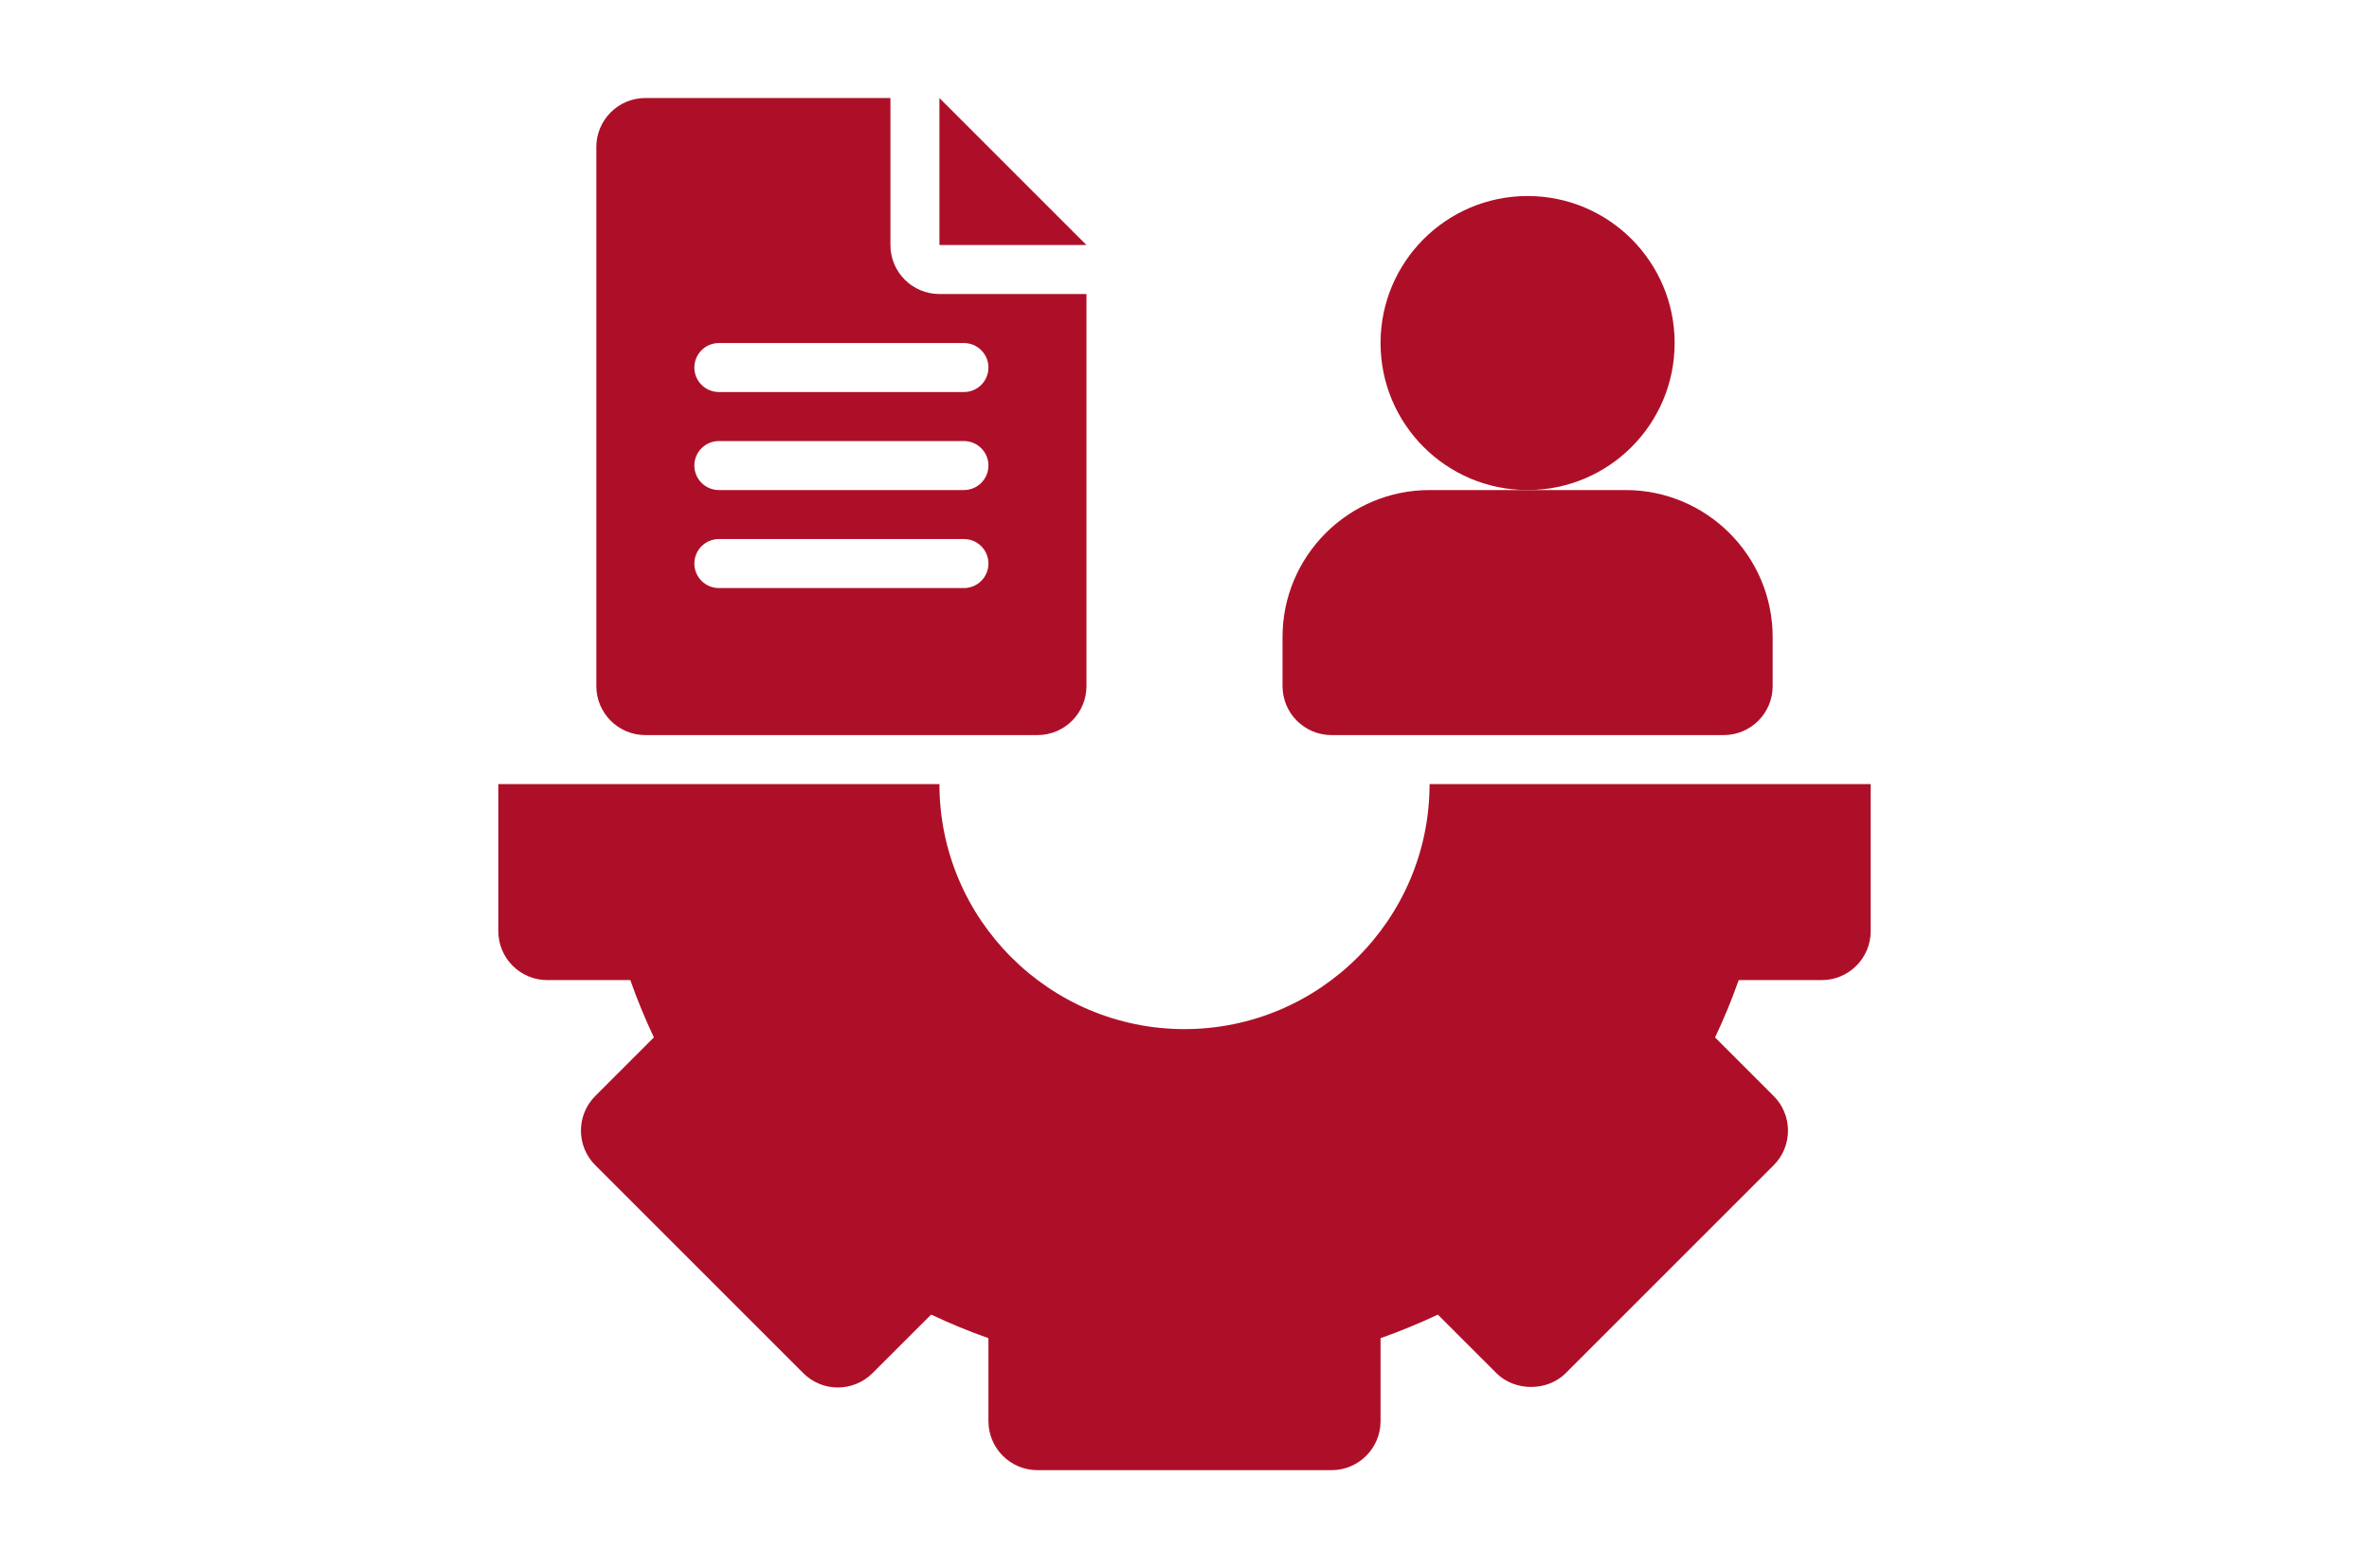
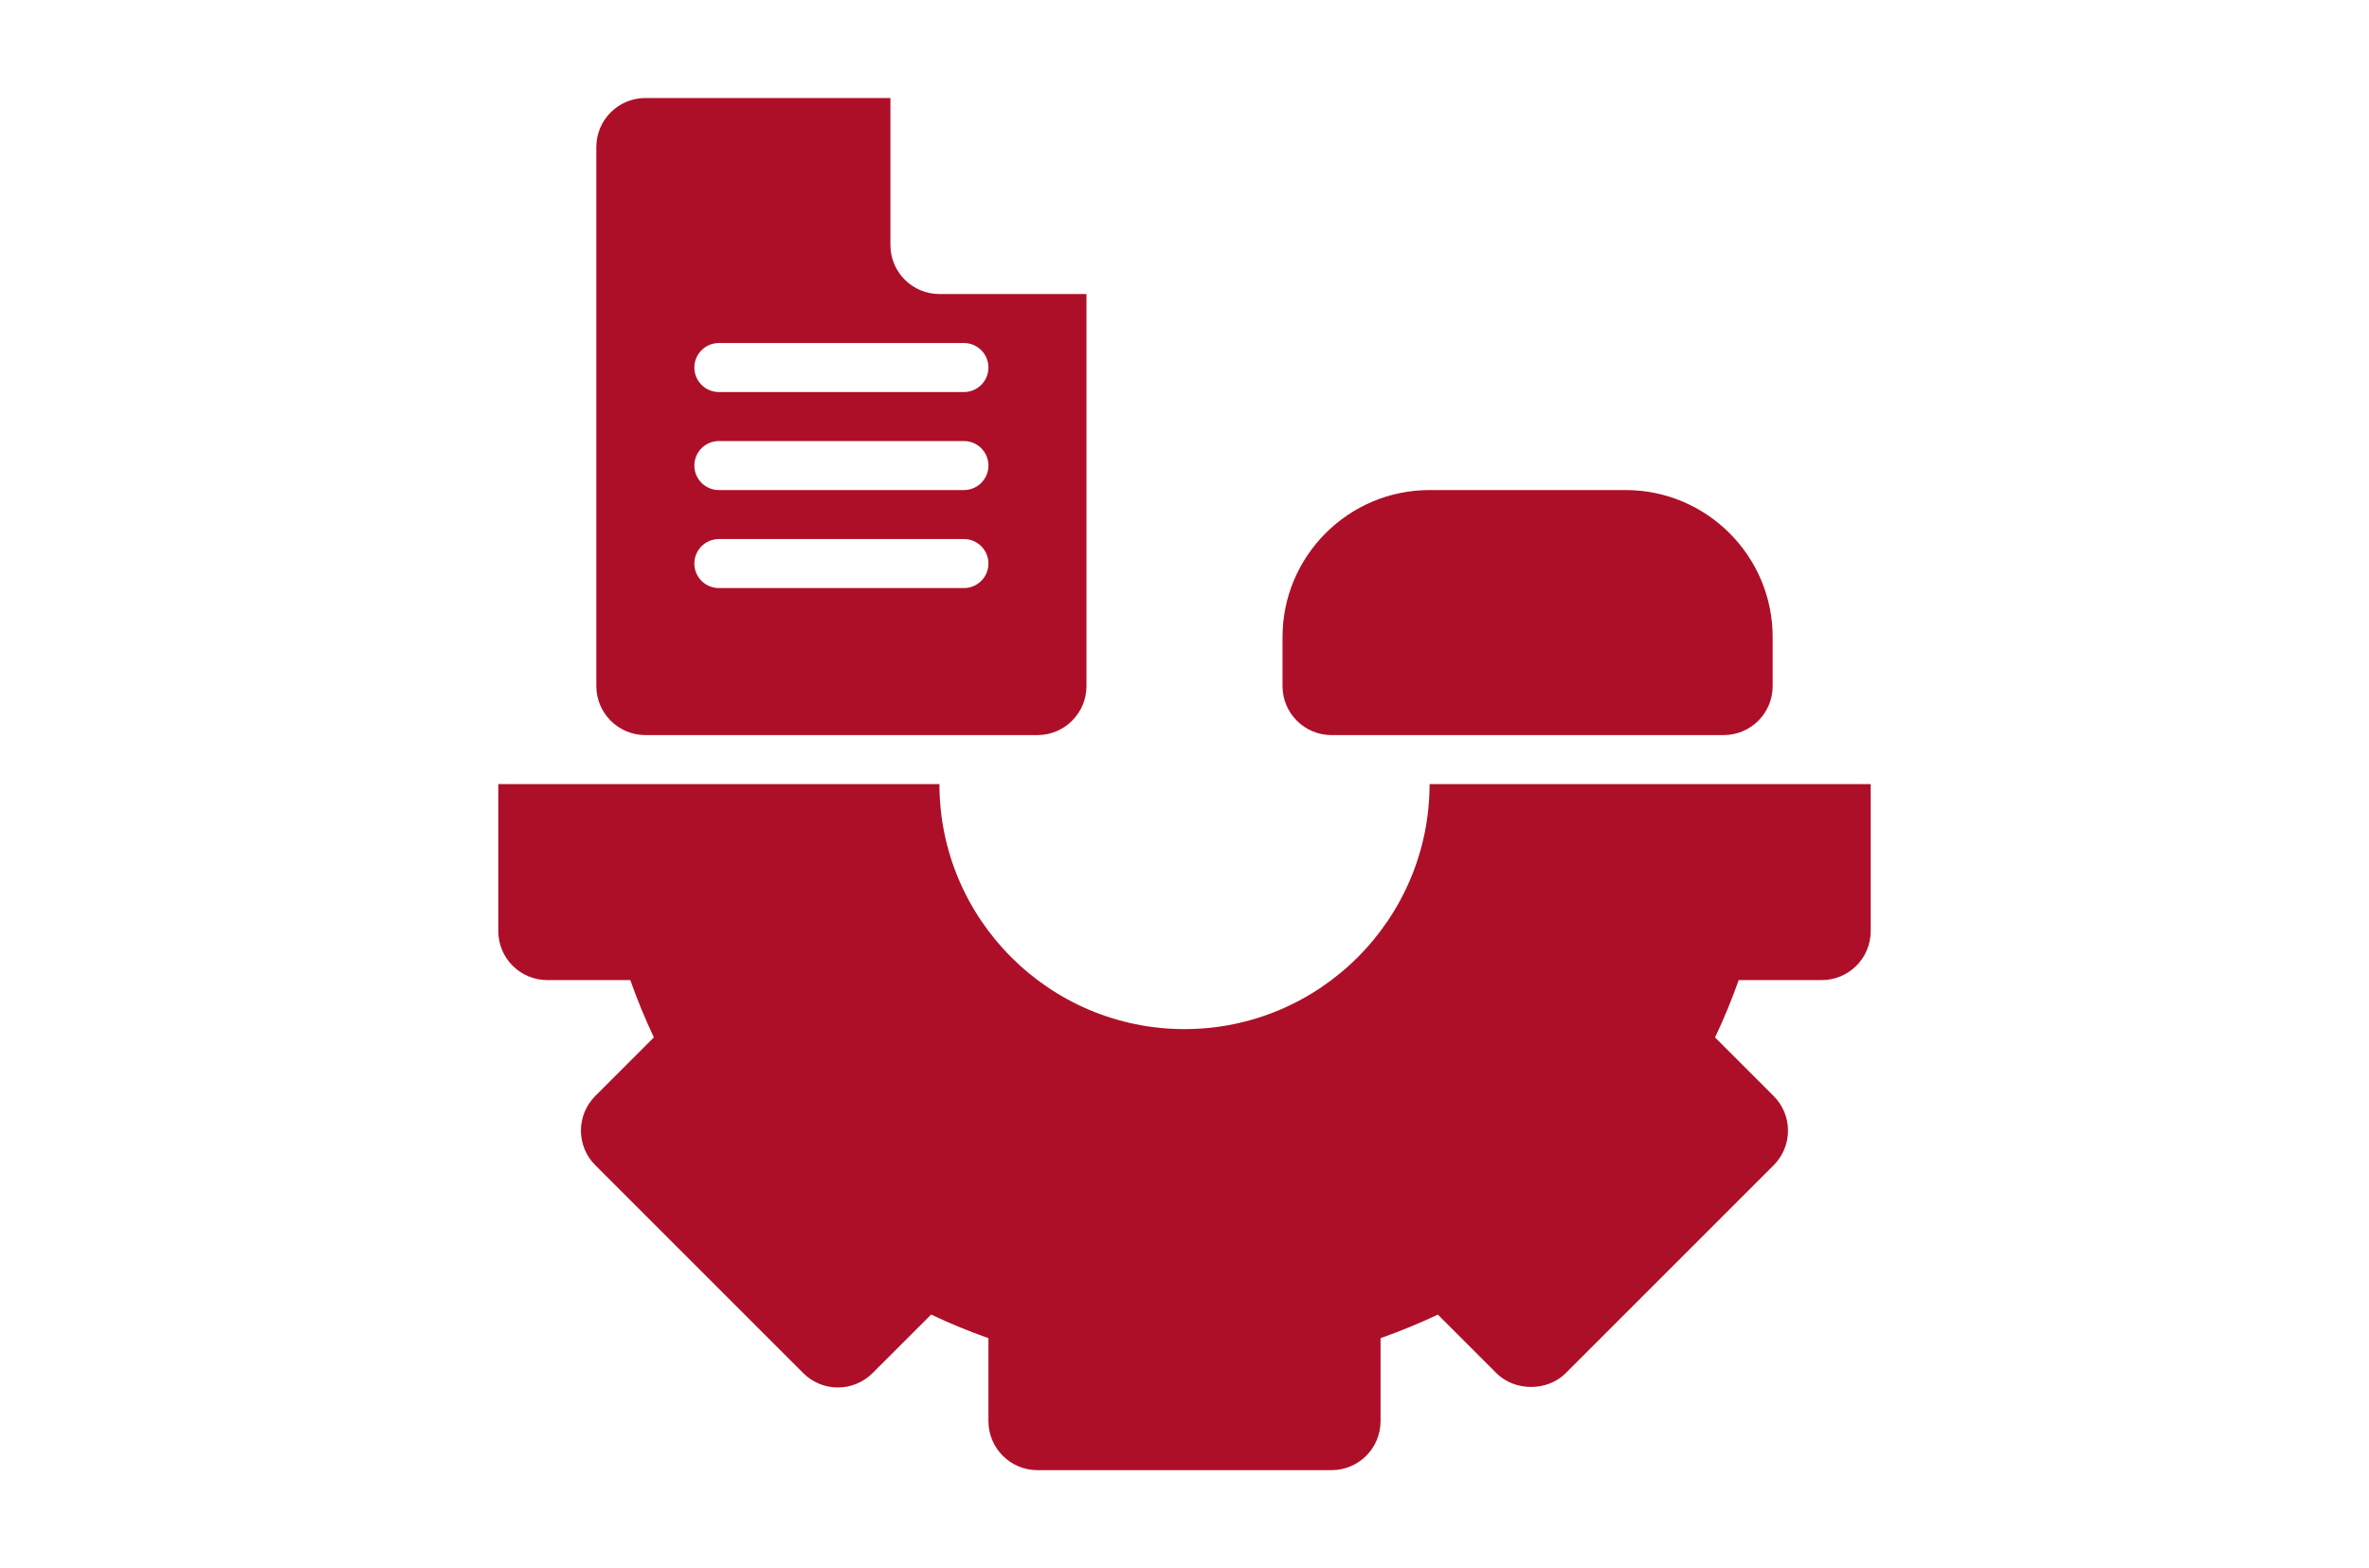
<svg xmlns="http://www.w3.org/2000/svg" version="1.1" x="0px" y="0px" viewBox="0 0 32 32" xml:space="preserve" width="145" height="96" fill="#AE0F28">
  <g>
    <path d="M21,16c0,2.757-2.243,5-5,5s-5-2.243-5-5H2v3c0,0.553,0.448,1,1,1h1.693   c0.141,0.4,0.302,0.79,0.481,1.169l-1.195,1.195   c-0.391,0.391-0.391,1.023,0,1.414l4.242,4.242c0.391,0.391,1.023,0.391,1.414,0   l1.196-1.195C11.209,27.005,11.6,27.166,12,27.307V29c0,0.553,0.448,1,1,1h6   c0.553,0,1-0.447,1-1v-1.693c0.4-0.141,0.79-0.302,1.169-0.481l1.195,1.195   c0.375,0.375,1.039,0.375,1.414,0l4.242-4.242c0.188-0.188,0.293-0.441,0.293-0.707   s-0.105-0.52-0.293-0.707l-1.195-1.195C27.005,20.79,27.166,20.4,27.307,20H29   c0.553,0,1-0.447,1-1v-3H21z" />
-     <polygon points="11,2 11,5 14,5  " />
    <path d="M5,15h8c0.552,0,1-0.448,1-1V6h-3c-0.552,0-1-0.448-1-1V2H5C4.448,2,4,2.448,4,3v11   C4,14.552,4.448,15,5,15z M6.5,7h5C11.776,7,12,7.224,12,7.5S11.776,8,11.5,8h-5   C6.224,8,6,7.776,6,7.5S6.224,7,6.5,7z M6.5,9h5C11.776,9,12,9.224,12,9.5S11.776,10,11.5,10h-5   C6.224,10,6,9.776,6,9.5S6.224,9,6.5,9z M6.5,11h5c0.276,0,0.5,0.224,0.5,0.5S11.776,12,11.5,12h-5   C6.224,12,6,11.776,6,11.5S6.224,11,6.5,11z" />
-     <circle cx="23" cy="7" r="3" />
    <path d="M19,15h8c0.553,0,1-0.447,1-1v-1c0-1.654-1.346-3-3-3h-2h-2c-1.654,0-3,1.346-3,3v1   C18,14.553,18.447,15,19,15z" />
  </g>
</svg>